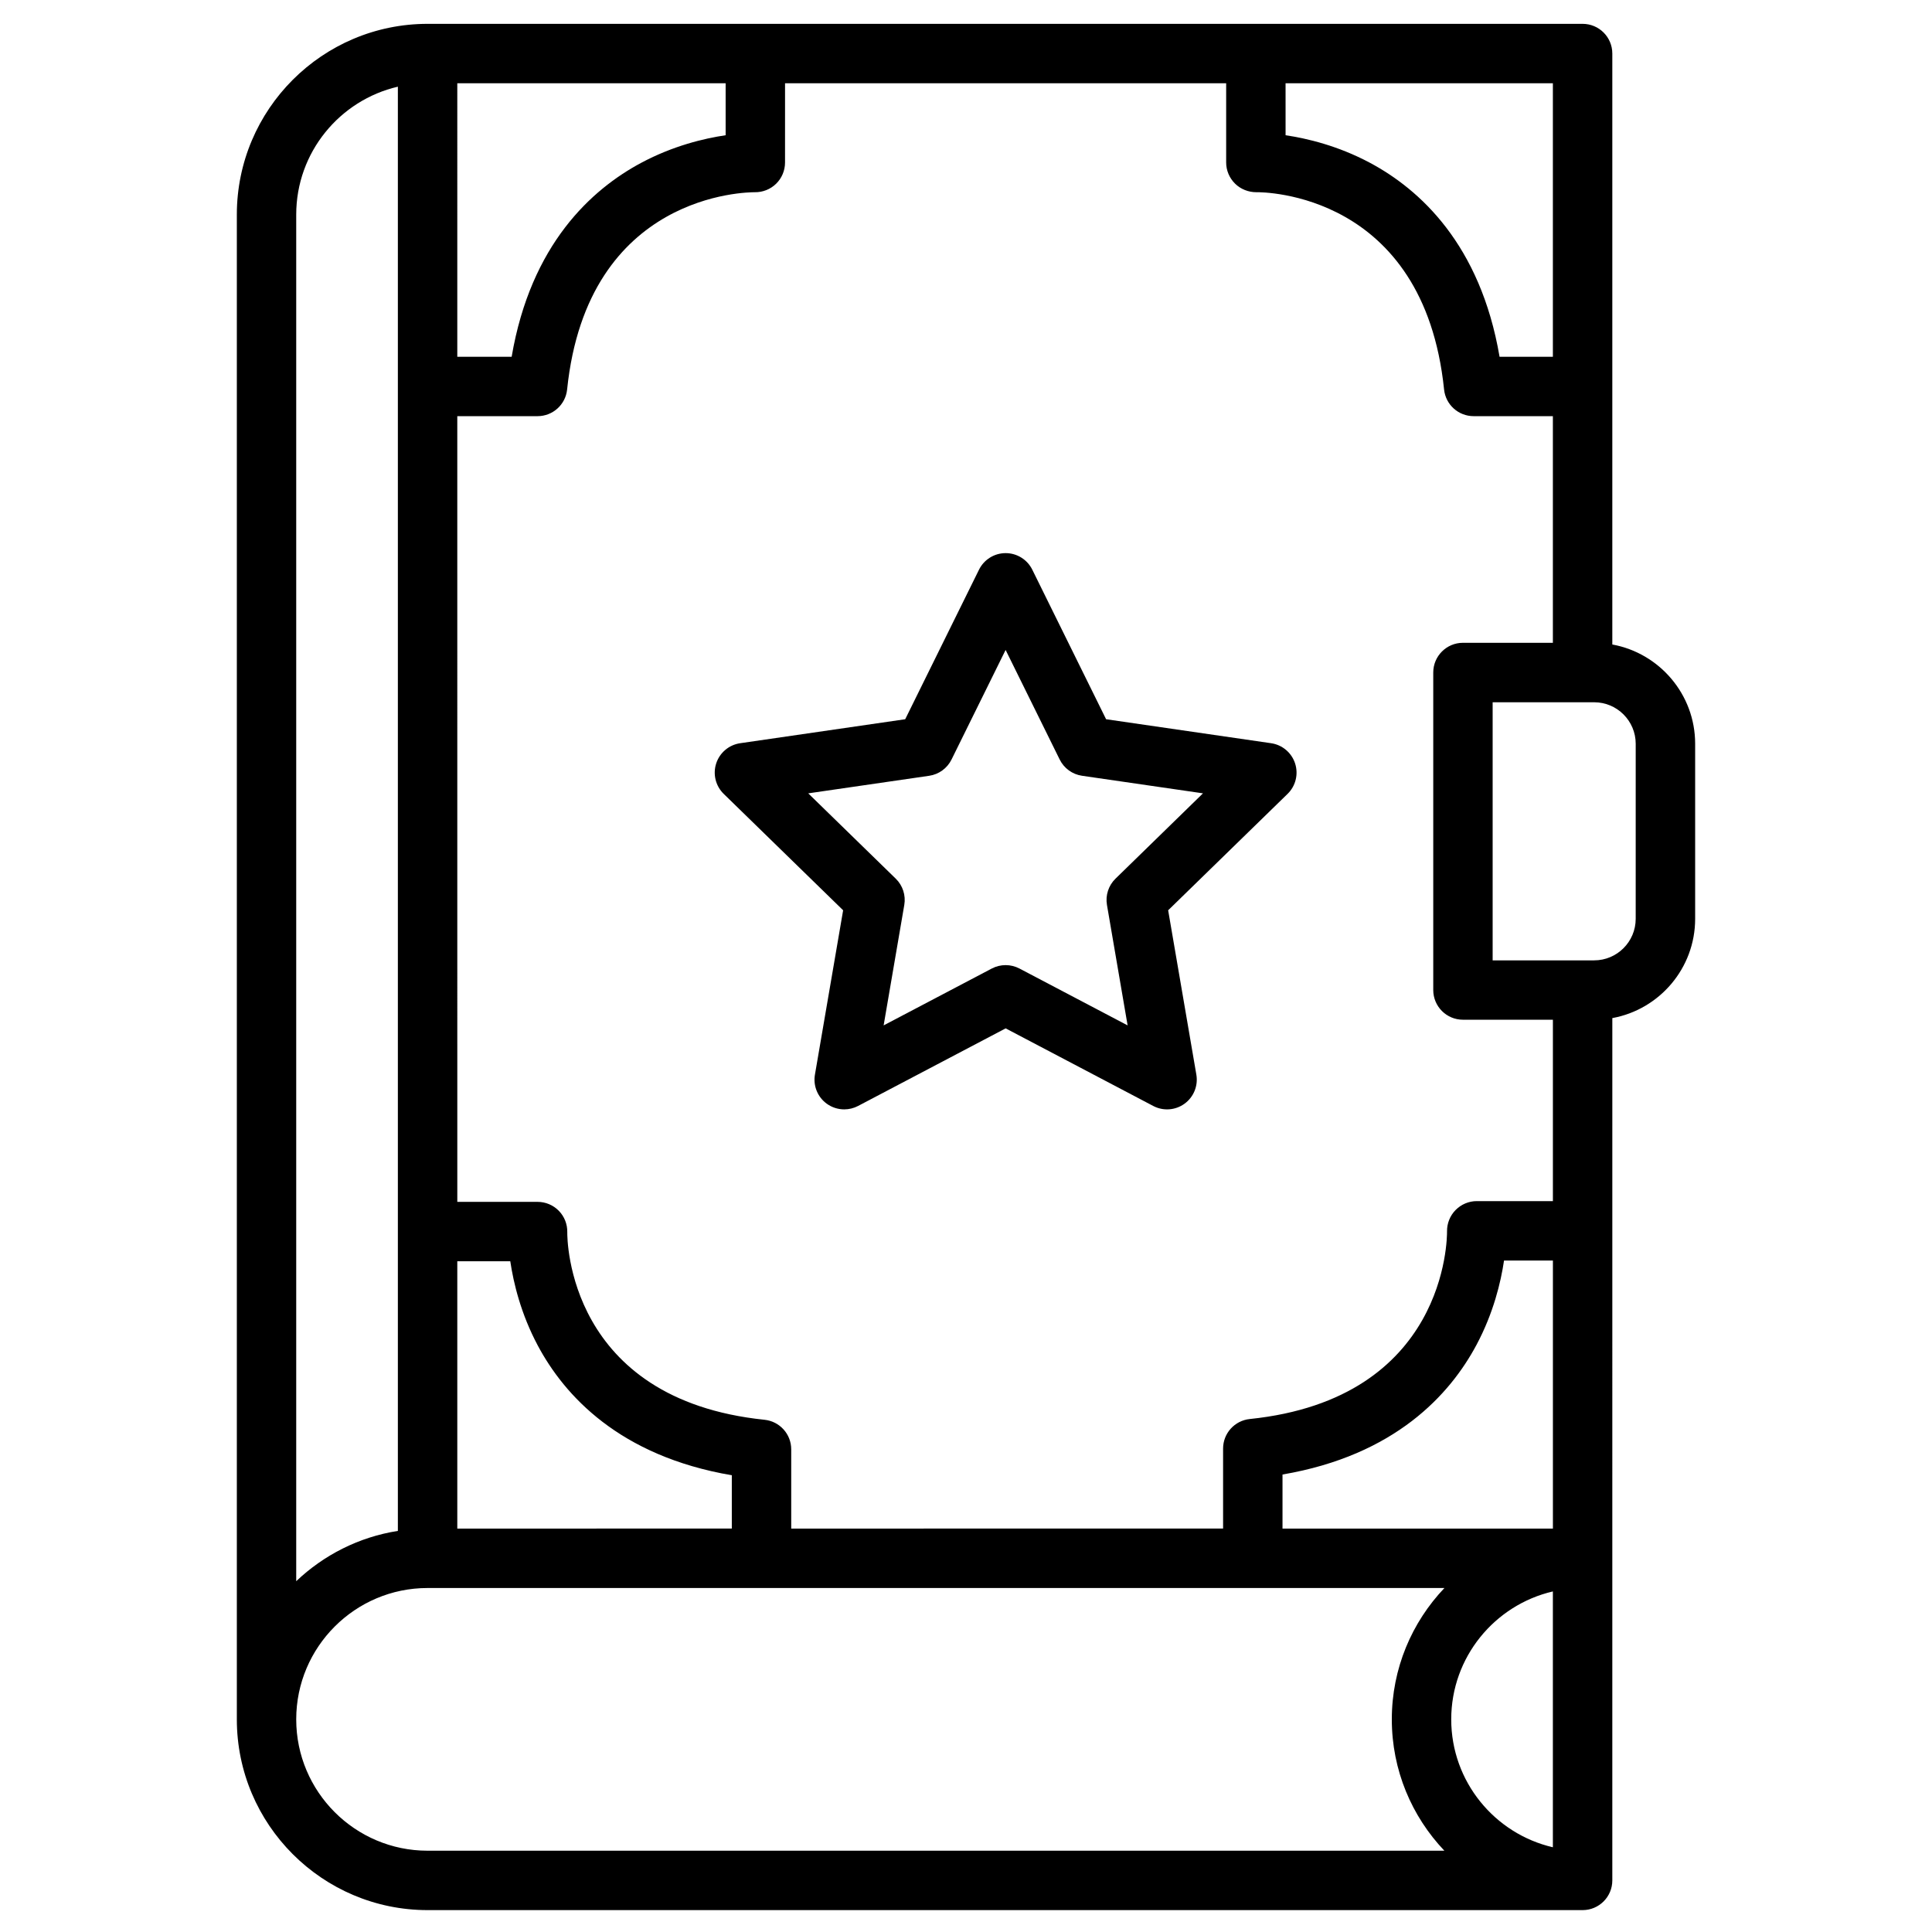
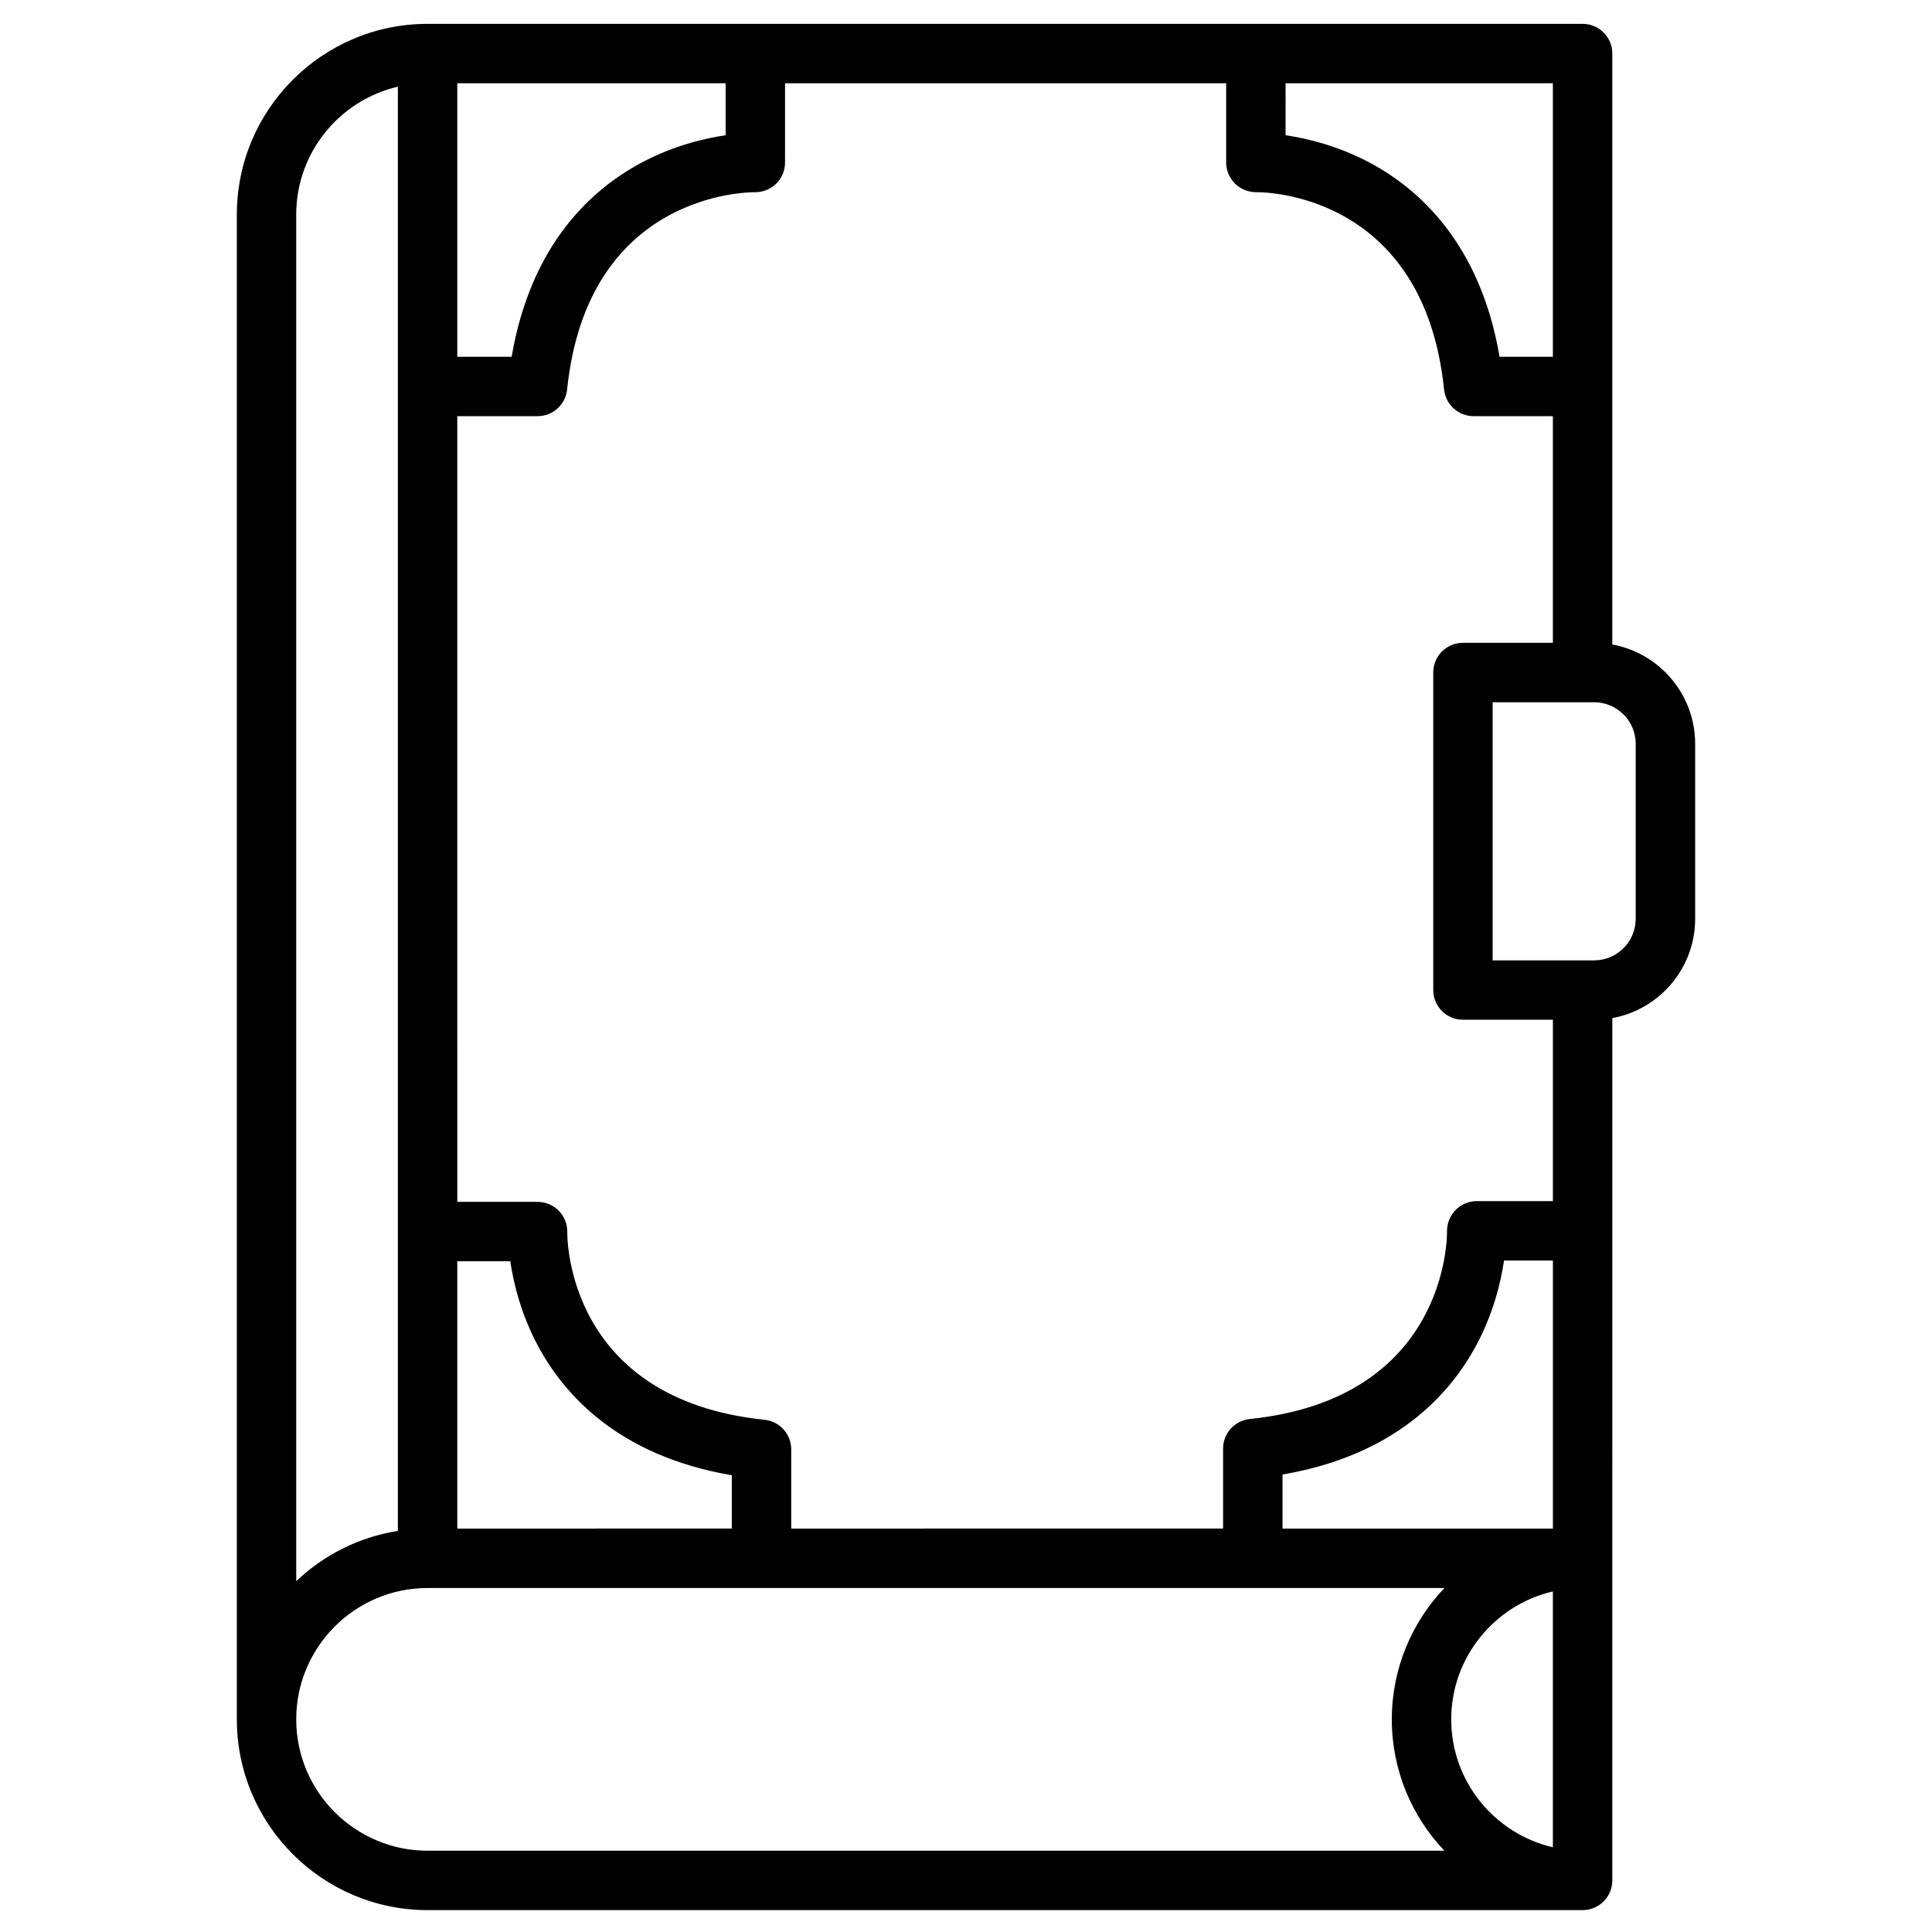
<svg xmlns="http://www.w3.org/2000/svg" fill="#000000" width="800px" height="800px" version="1.1" viewBox="144 144 512 512">
  <g>
-     <path d="m480.86 340.96-43.734-6.356-19.559-39.633c-1.324-2.688-4.062-4.387-7.059-4.387s-5.734 1.699-7.059 4.387l-19.559 39.633-43.734 6.356c-2.965 0.43-5.43 2.508-6.356 5.356-0.926 2.852-0.152 5.981 1.992 8.07l31.648 30.848-7.473 43.559c-0.508 2.953 0.707 5.938 3.133 7.699 1.371 0.996 2.996 1.504 4.629 1.504 1.254 0 2.512-0.301 3.664-0.902l39.117-20.566 39.117 20.566c2.652 1.395 5.867 1.16 8.289-0.602 2.426-1.762 3.637-4.746 3.133-7.699l-7.473-43.559 31.648-30.848c2.144-2.09 2.918-5.219 1.992-8.07-0.93-2.848-3.394-4.926-6.359-5.356zm-41.238 35.891c-1.855 1.809-2.703 4.414-2.266 6.969l5.473 31.918-28.664-15.07c-1.145-0.602-2.406-0.902-3.664-0.902-1.258 0-2.516 0.301-3.664 0.902l-28.664 15.07 5.473-31.918c0.438-2.555-0.41-5.16-2.266-6.969l-23.188-22.605 32.047-4.656c2.562-0.371 4.781-1.984 5.926-4.309l14.332-29.039 14.332 29.039c1.145 2.324 3.363 3.934 5.926 4.305l32.047 4.656z" />
    <path d="m571.28 314.79v-156.6c0-4.348-3.523-7.871-7.871-7.871h-306.09c-27.875 0-50.555 22.68-50.555 50.555v398.77c0 27.875 22.68 50.555 50.555 50.555h306.09c4.348 0 7.871-3.523 7.871-7.871v-85.363l0.004-143.16c12.465-2.269 21.949-13.199 21.949-26.312v-46.387c0-13.105-9.484-24.035-21.949-26.305zm-39.582-0.441c-4.348 0-7.871 3.523-7.871 7.871v84.145c0 4.348 3.523 7.871 7.871 7.871h23.836v48.07h-20.184c-2.102 0-4.121 0.859-5.598 2.356-1.48 1.496-2.297 3.543-2.273 5.644 0.02 1.809-0.082 44.355-52.285 49.75-4.012 0.414-7.062 3.797-7.062 7.832v21.195l-114.45 0.004v-21c0-4.035-3.051-7.414-7.062-7.832-52.203-5.394-52.309-47.941-52.285-49.715 0.043-2.117-0.766-4.16-2.246-5.672-1.48-1.512-3.508-2.363-5.625-2.363h-21.273l-0.004-208.22h21.273c4.035 0 7.414-3.051 7.832-7.062 5.394-52.199 47.945-52.266 49.715-52.285 2.113 0.039 4.16-0.766 5.672-2.246 1.512-1.48 2.363-3.508 2.363-5.625l0.004-21h116.9v21c0 2.102 0.859 4.121 2.356 5.598 1.496 1.48 3.562 2.277 5.644 2.273 1.801-0.047 44.355 0.074 49.75 52.285 0.414 4.012 3.797 7.062 7.832 7.062h21v60.066zm-47.82 234.74v-14.328c29.848-5.086 44.395-21.223 51.41-34.359 4.492-8.418 6.449-16.598 7.297-22.348h12.953v71.035zm-218.69 0v-70.84h14.043c0.848 5.75 2.805 13.93 7.297 22.348 7.012 13.141 21.562 29.273 51.41 34.359v14.129zm0-383.02h71.113v13.77c-5.75 0.848-13.93 2.805-22.348 7.297-13.141 7.012-29.273 21.562-34.359 51.41h-14.406zm290.34 72.477h-14.129c-5.086-29.848-21.223-44.395-34.359-51.41-8.418-4.492-16.598-6.449-22.348-7.297l-0.004-13.77h70.84zm-306.09-71.57v382.73c-10.355 1.625-19.668 6.414-26.938 13.328v-362.16c0-16.488 11.523-30.324 26.938-33.902zm7.871 467.48c-19.195 0-34.809-15.617-34.809-34.809 0-19.195 15.617-34.809 34.809-34.809h269.48c-8.633 9.074-13.945 21.328-13.945 34.809 0 13.477 5.301 25.738 13.926 34.809zm271.28-34.809c0-16.484 11.523-30.32 26.938-33.902v67.801c-15.414-3.574-26.938-17.41-26.938-33.898zm48.887-212.15c0 6.07-4.938 11.008-11.008 11.008h-26.902v-68.398h26.906c6.07 0 11.008 4.938 11.008 11.008z" />
  </g>
</svg>